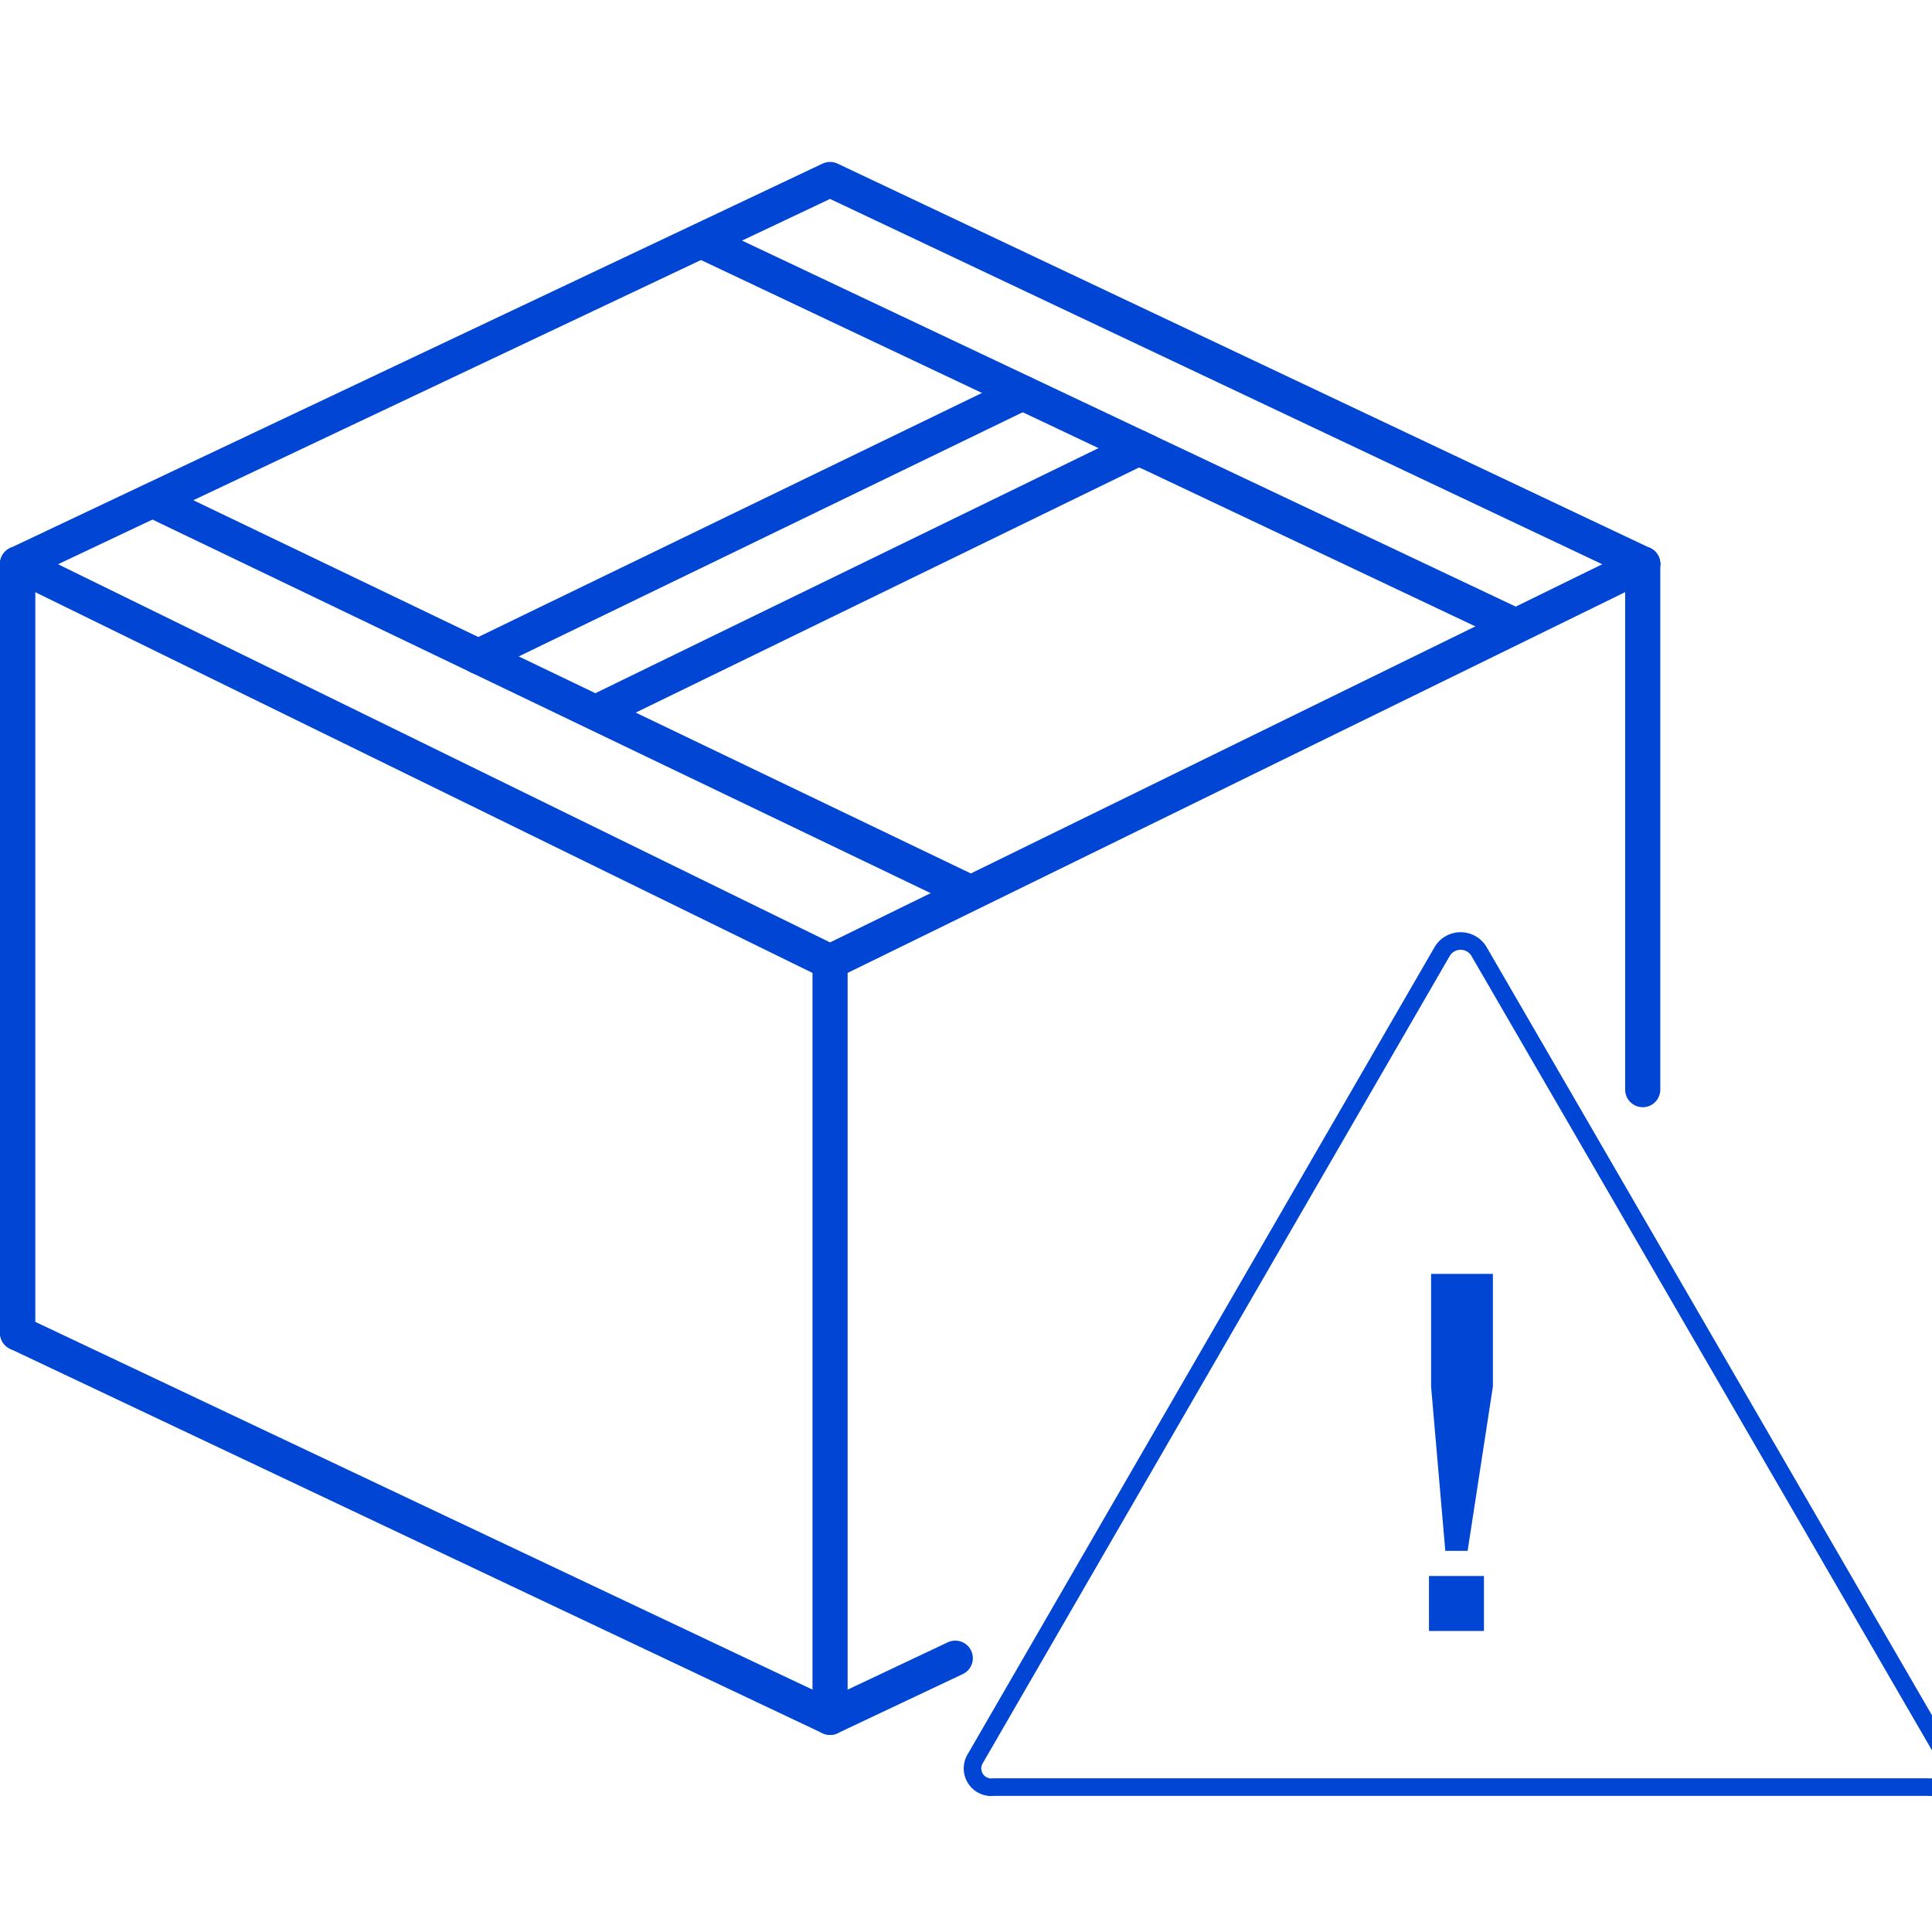
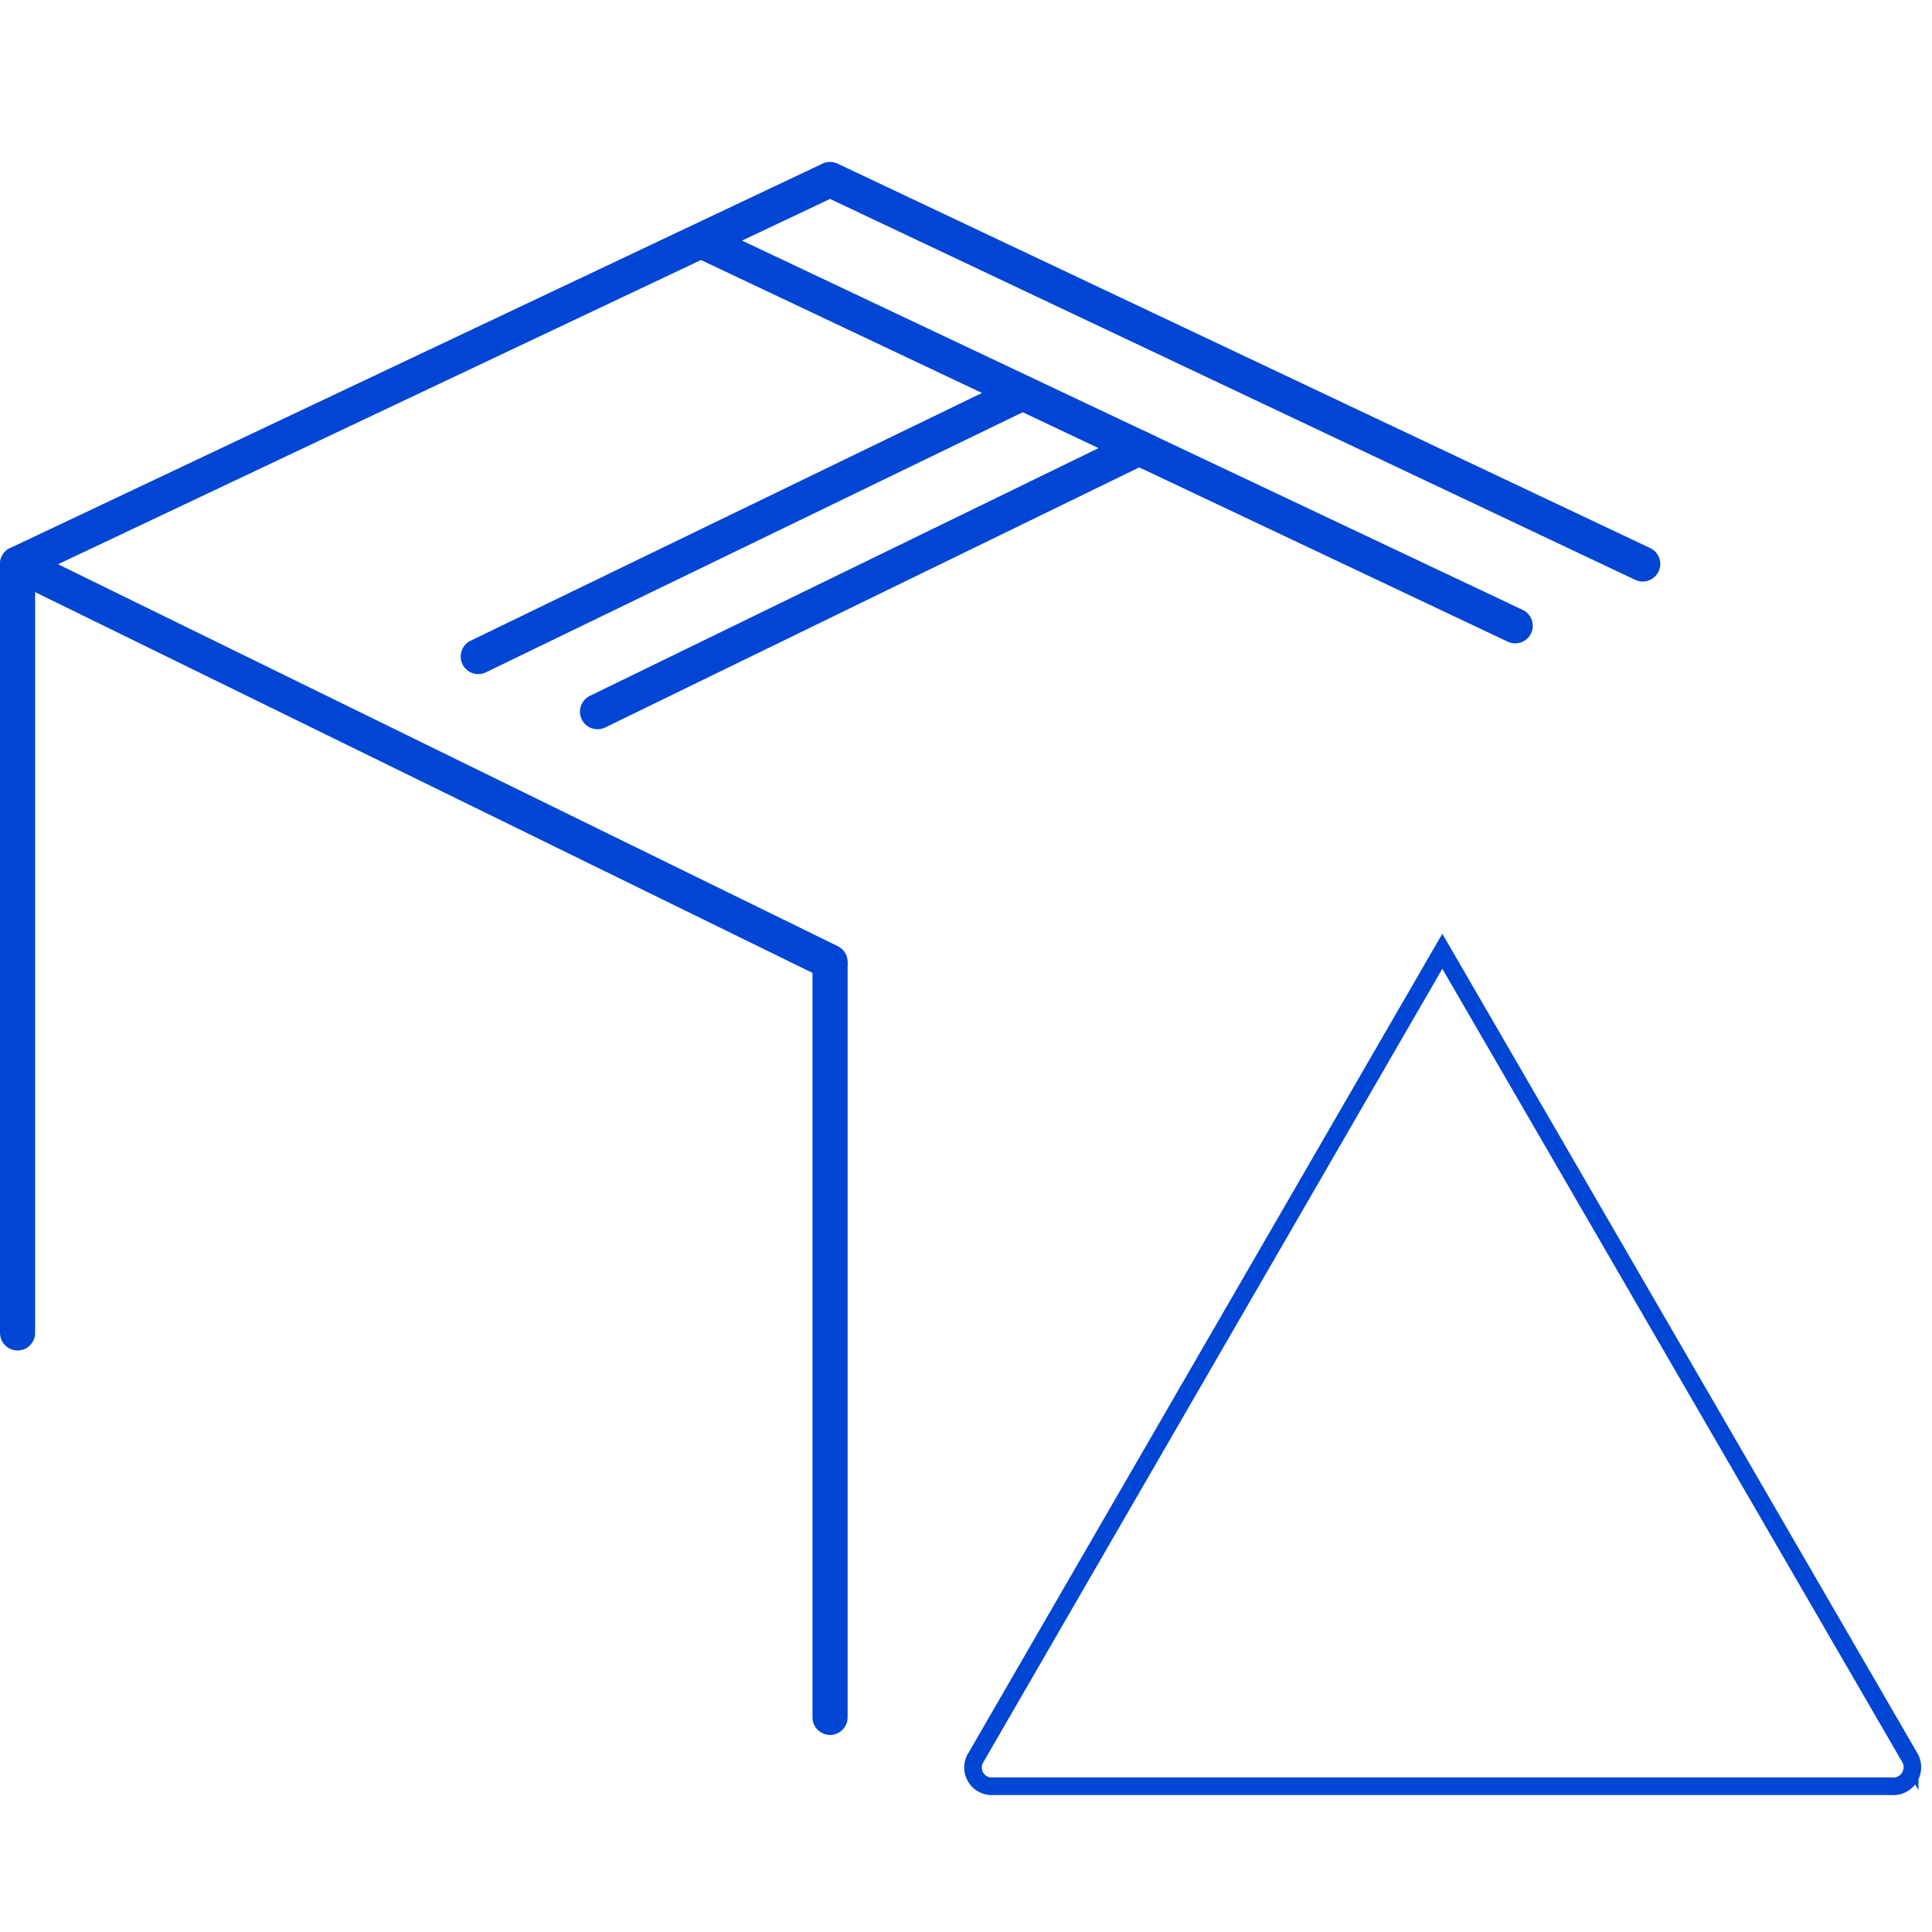
<svg xmlns="http://www.w3.org/2000/svg" width="110" height="110" viewBox="0 0 110 110">
  <polyline points="1 75.89 1 32.11 47.26 10.22 93.53 32.11" fill="none" class="uk-stroke-primary" stroke="#0045d4" stroke-linecap="round" stroke-linejoin="round" stroke-width="2" />
-   <line x1="93.53" y1="32.11" x2="47.26" y2="54.77" fill="none" class="uk-stroke-primary" stroke="#0045d4" stroke-linecap="round" stroke-linejoin="round" stroke-width="2" />
  <line x1="58.21" y1="22.37" x2="27.23" y2="37.38" fill="none" class="uk-stroke-primary" stroke="#0045d4" stroke-linecap="round" stroke-linejoin="round" stroke-width="2" />
-   <polyline points="54.39 94.41 47.26 97.78 1 75.89 1 32.11" class="uk-stroke-primary" fill="none" stroke="#0045d4" stroke-linecap="round" stroke-linejoin="round" stroke-width="2" />
-   <line x1="93.53" y1="32.11" x2="93.53" y2="62.04" fill="none" class="uk-stroke-primary" stroke="#0045d4" stroke-linecap="round" stroke-linejoin="round" stroke-width="2" />
  <line x1="1" y1="32.11" x2="47.26" y2="54.77" fill="none" class="uk-stroke-primary" stroke="#0045d4" stroke-linecap="round" stroke-linejoin="round" stroke-width="2" />
  <line x1="47.26" y1="54.97" x2="47.26" y2="97.78" fill="none" class="uk-stroke-primary" stroke="#0045d4" stroke-linecap="round" stroke-linejoin="round" stroke-width="2" />
  <line x1="64.86" y1="25.5" x2="34.02" y2="40.52" fill="none" class="uk-stroke-primary" stroke="#0045d4" stroke-linecap="round" stroke-linejoin="round" stroke-width="2" />
-   <line x1="9.05" y1="28.65" x2="54.9" y2="50.66" fill="none" class="uk-stroke-primary" stroke="#0045d4" stroke-linecap="round" stroke-linejoin="round" stroke-width="2" />
  <line x1="65.32" y1="25.72" x2="86.27" y2="35.63" fill="none" class="uk-stroke-primary" stroke="#0045d4" stroke-linecap="round" stroke-linejoin="round" stroke-width="2" />
  <line x1="40" y1="13.74" x2="65.32" y2="25.72" fill="none" class="uk-stroke-primary" stroke="#0045d4" stroke-linecap="round" stroke-linejoin="round" stroke-width="2" />
-   <path d="M84.49,89.73v3.13H81.36V89.73Zm-.93-1.43H82.29l-.81-9.36V72.53H85v6.41Z" fill="#0045d4" class="uk-fill-primary" />
-   <path d="M55.51,100.16l26.61-46a1.22,1.22,0,0,1,2.11.05l26.61,45.9a1.09,1.09,0,0,1-1.06,1.64H56.57A1.07,1.07,0,0,1,55.51,100.16Z" stroke="#0045d4" fill="none" class="uk-stroke-primary" />
+   <path d="M55.51,100.16l26.61-46l26.61,45.9a1.09,1.09,0,0,1-1.06,1.64H56.57A1.07,1.07,0,0,1,55.51,100.16Z" stroke="#0045d4" fill="none" class="uk-stroke-primary" />
</svg>